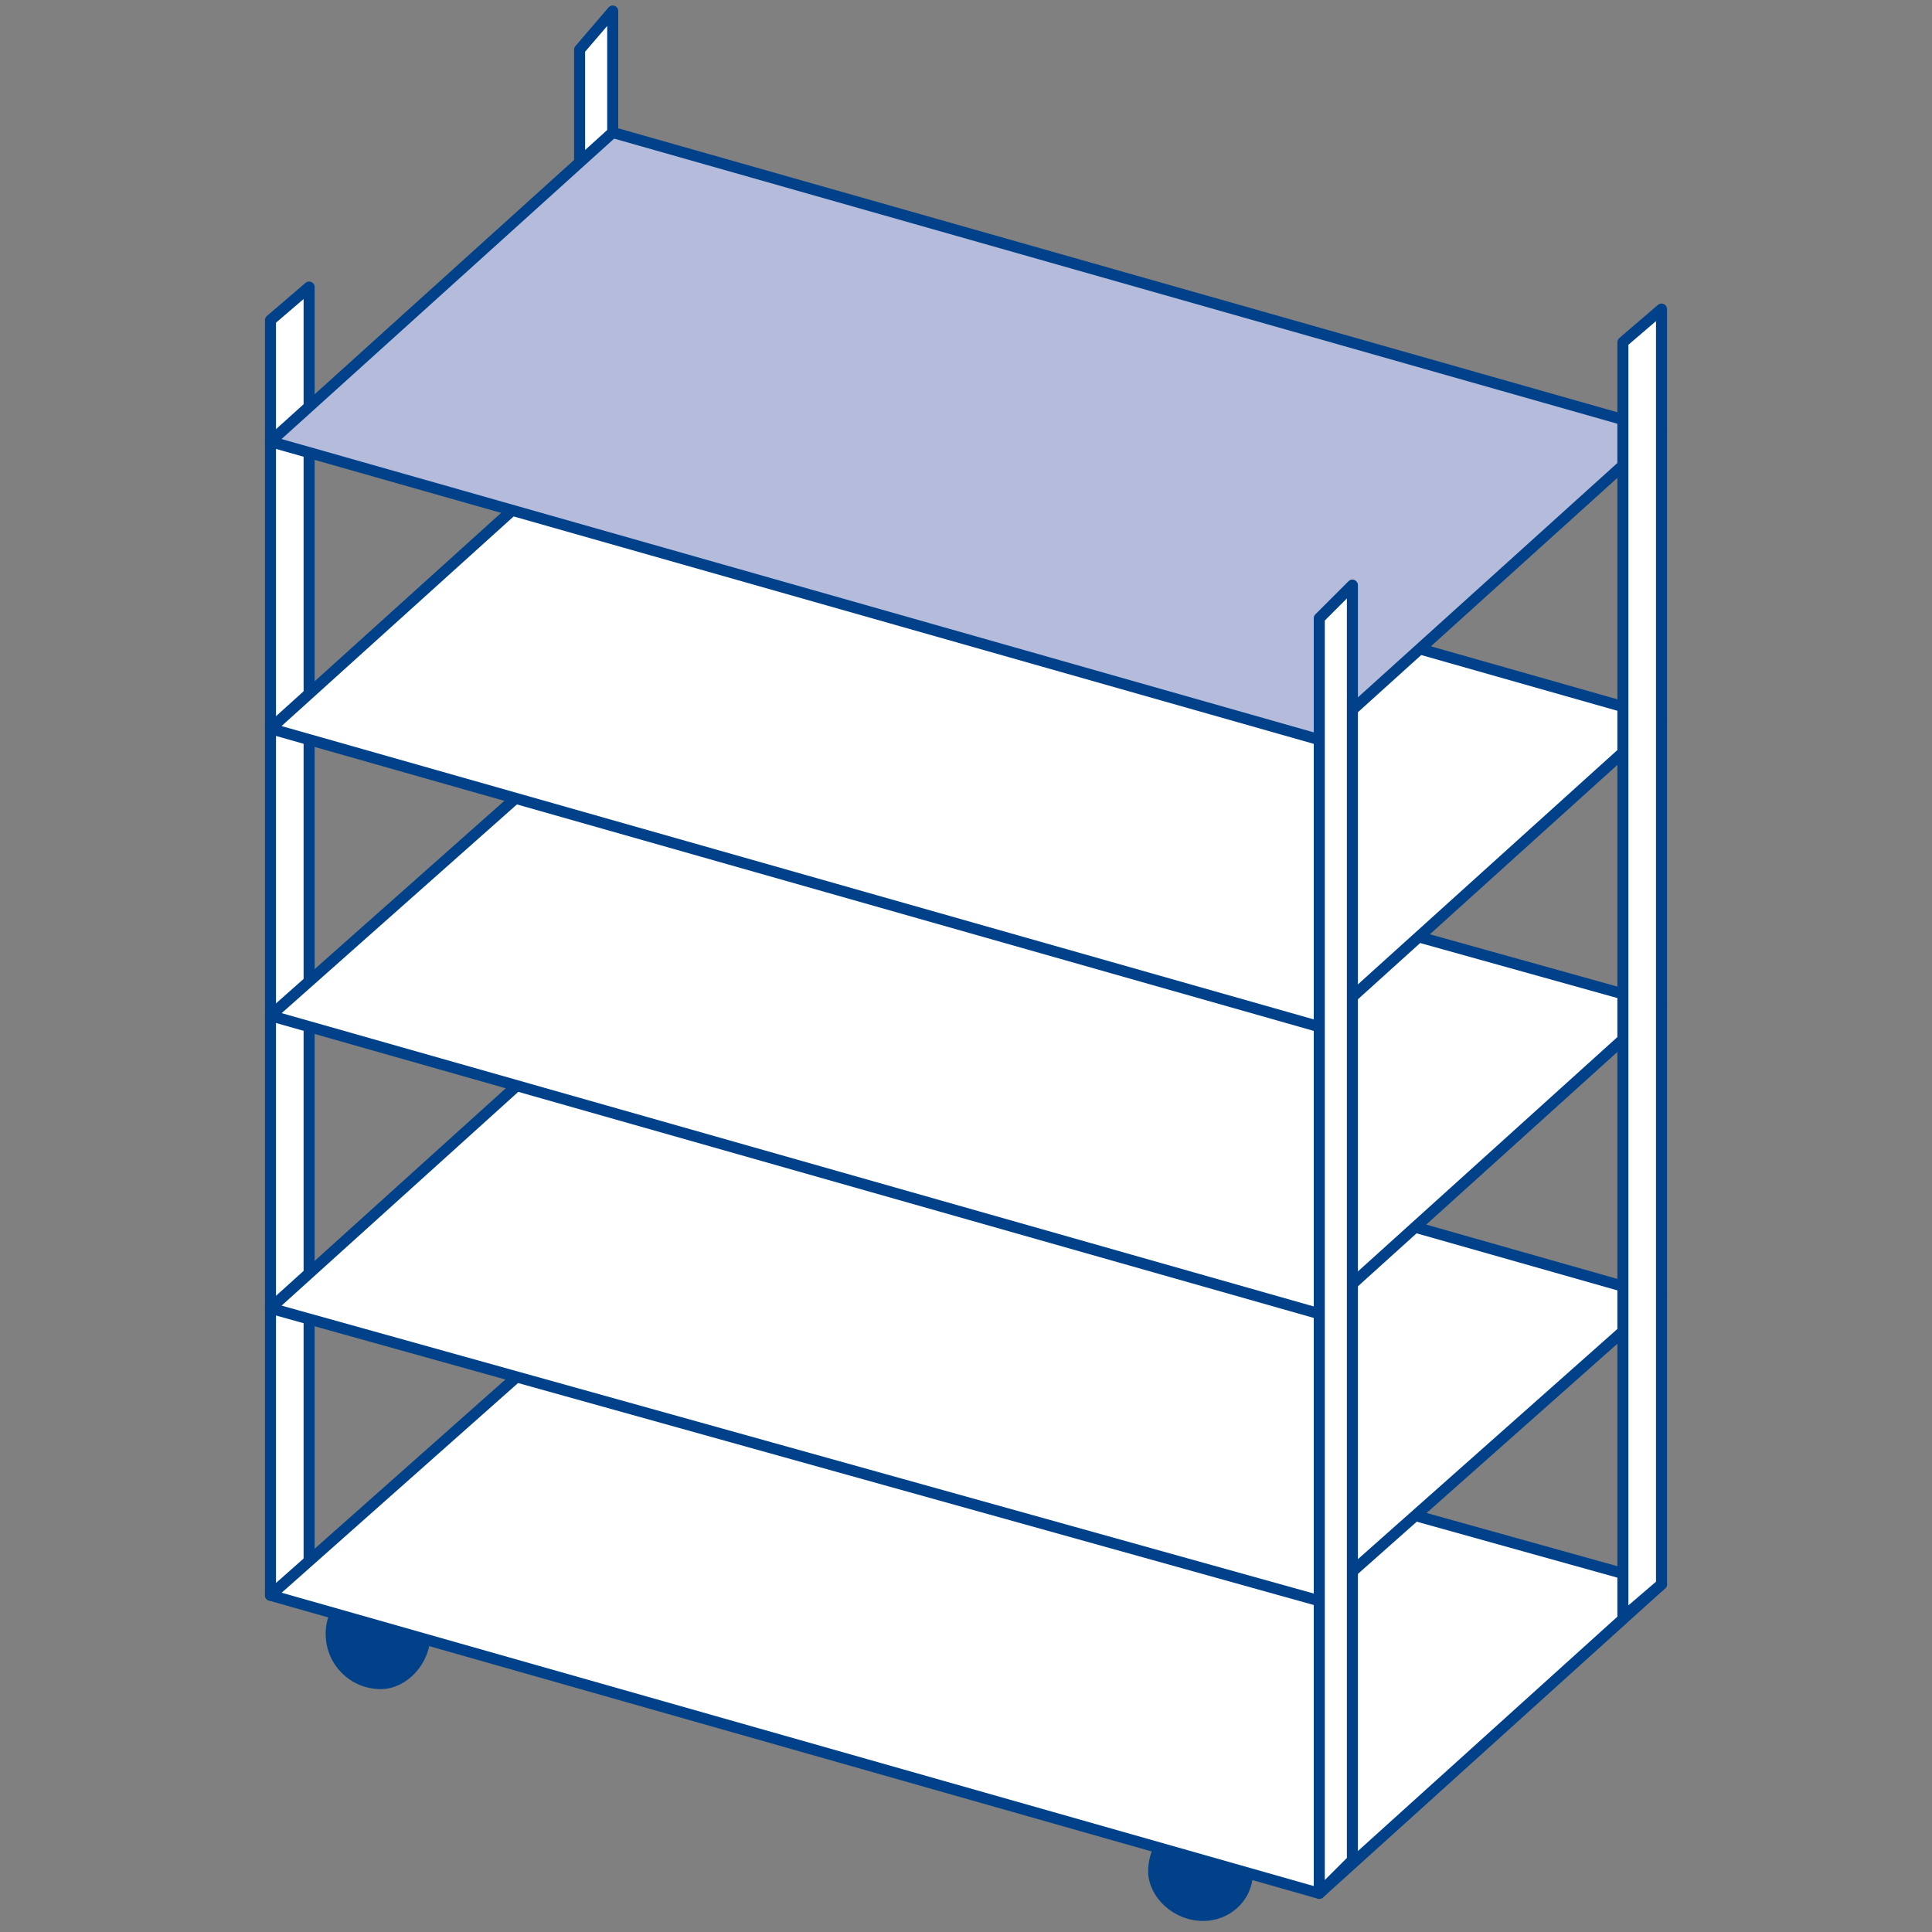
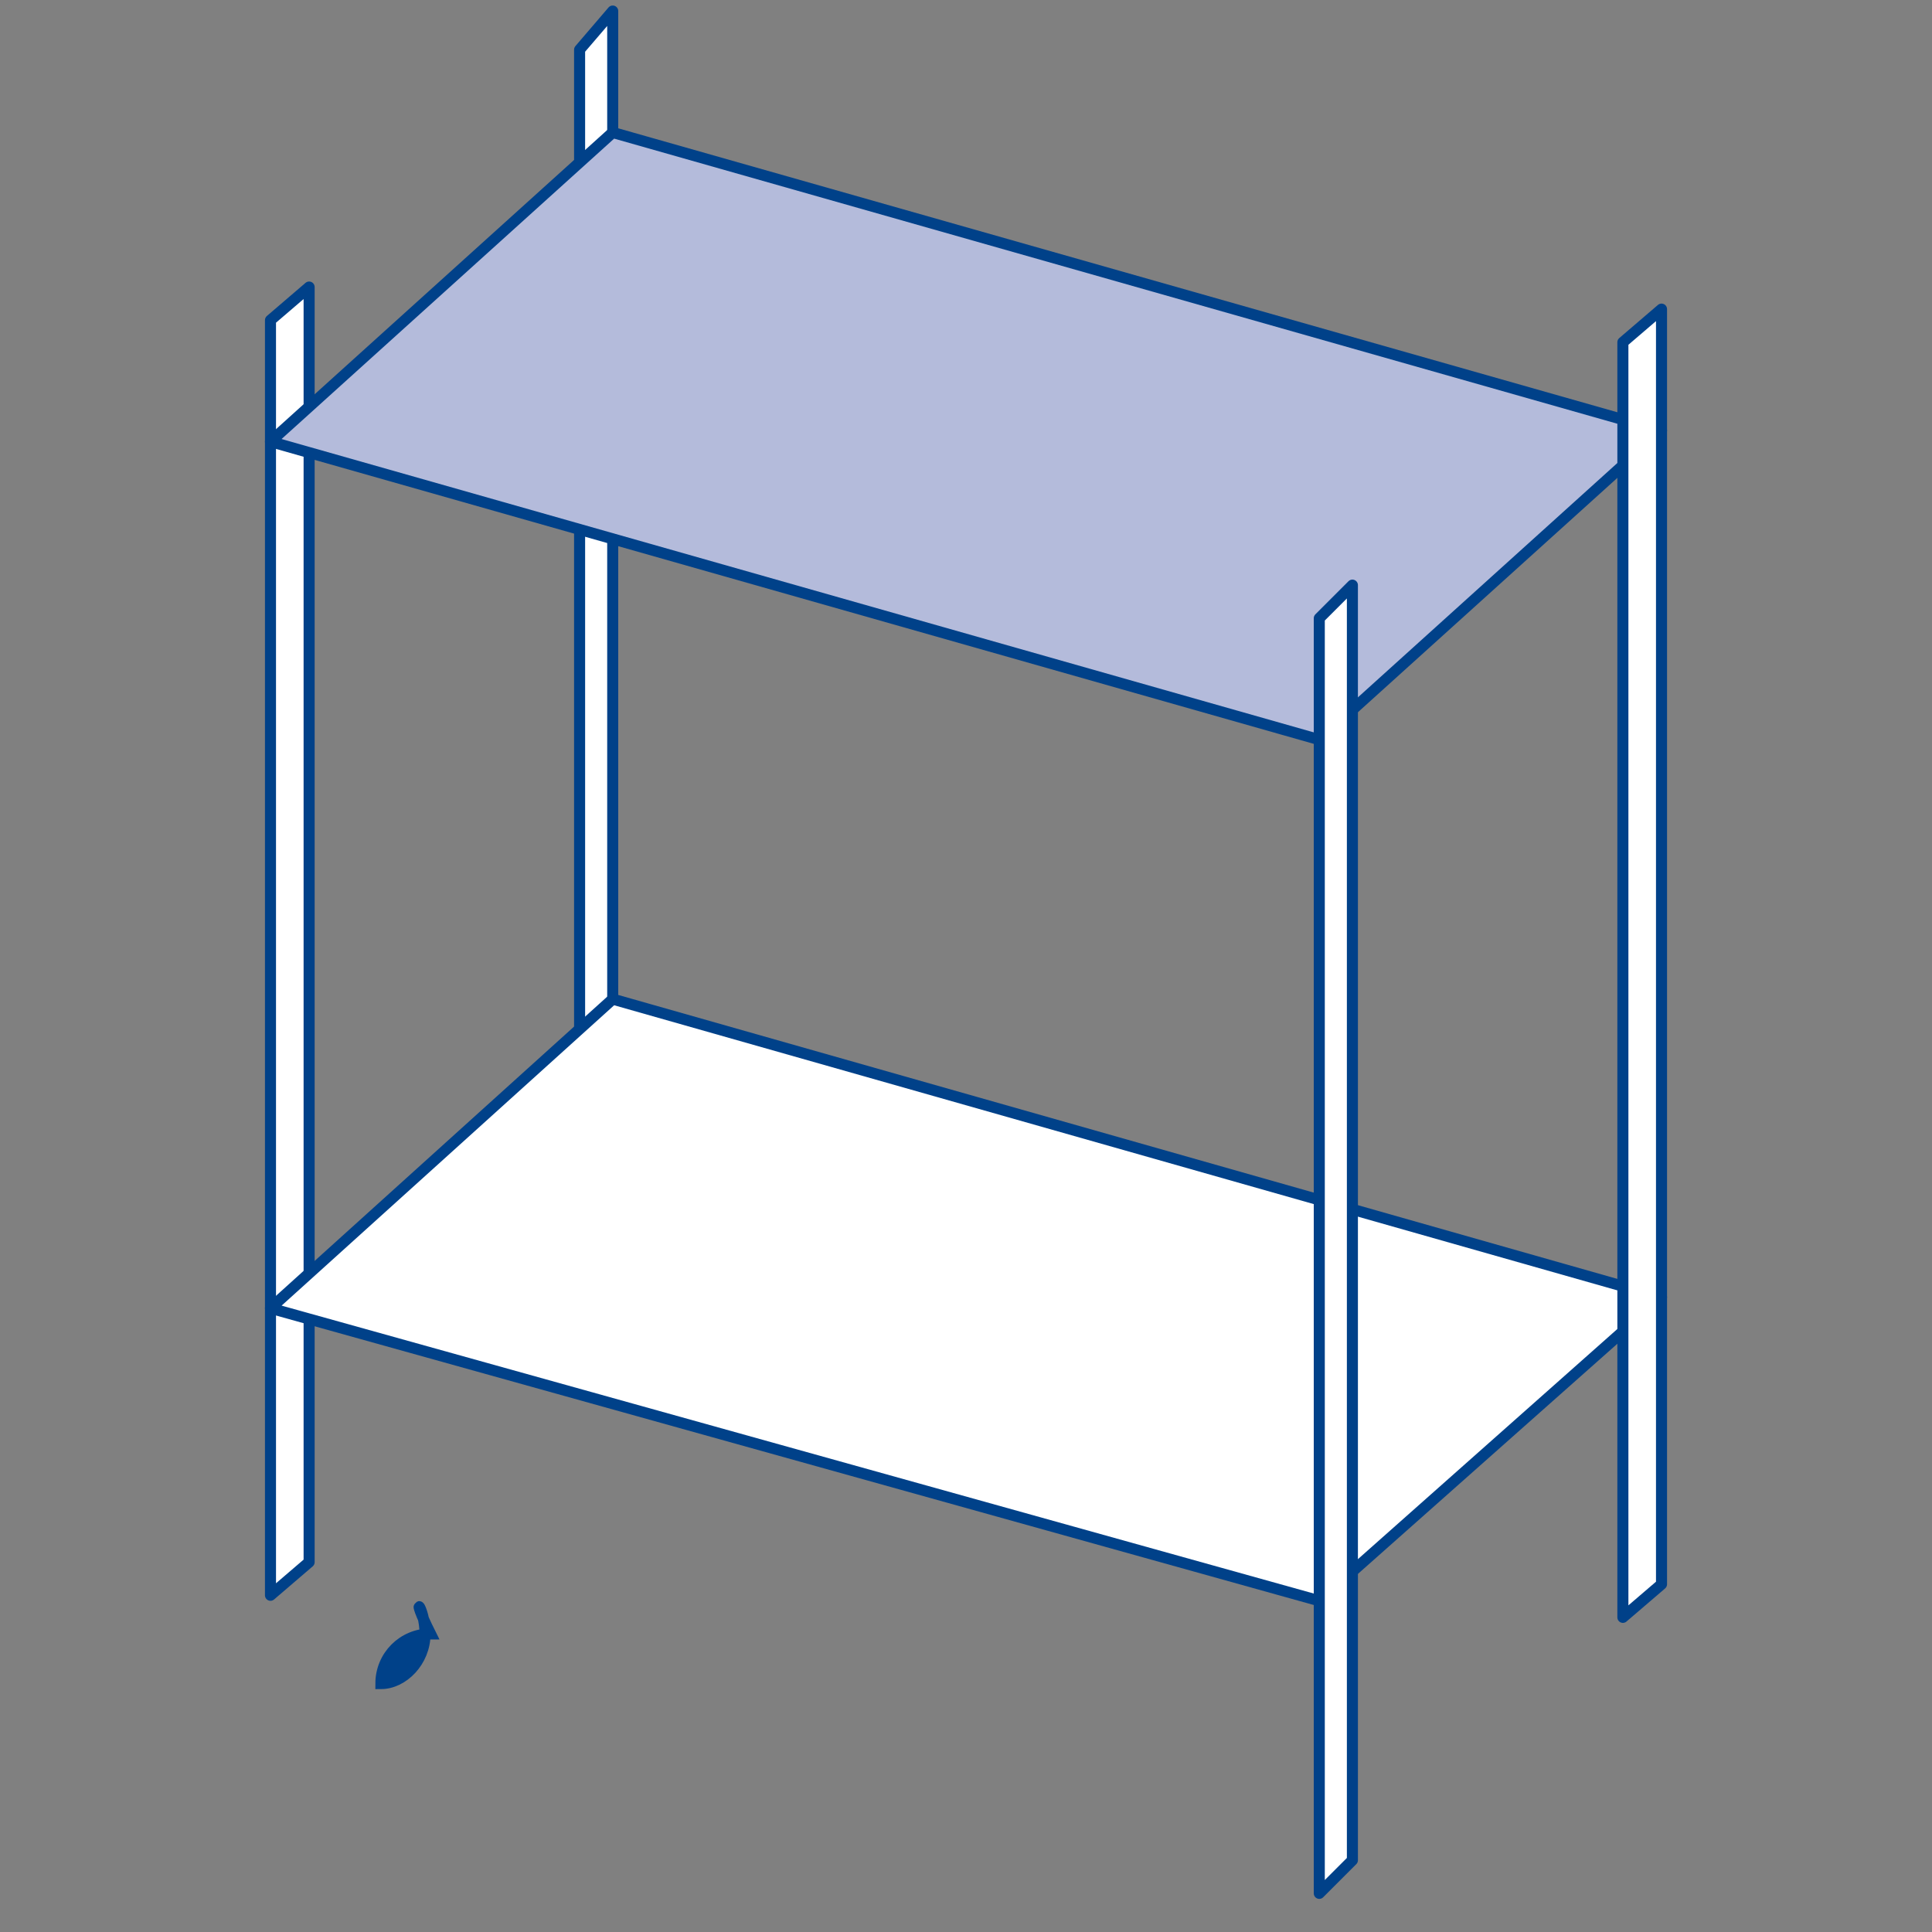
<svg xmlns="http://www.w3.org/2000/svg" version="1.1" id="Ebene_1" x="0px" y="0px" viewBox="0 0 35 35" style="enable-background:new 0 0 35 35;" xml:space="preserve">
  <rect x="0" y="0" width="35" height="35" fill="#808080" stroke="none" />
  <style type="text/css">
	.st0{fill:#FFFFFF;stroke:#004189;stroke-width:0.2;stroke-linecap:round;stroke-linejoin:round;stroke-miterlimit:10;}
	.st1{fill:#004189;stroke:#004189;stroke-width:0.2;stroke-miterlimit:10;}
	.st2{fill:#B4BBDB;stroke:#004189;stroke-width:0.2;stroke-linecap:round;stroke-linejoin:round;stroke-miterlimit:10;}
</style>
  <g>
    <polygon class="st0" points="4.9,28.9 4.9,5.8 5.6,5.2 5.6,28.3  " />
    <polygon class="st0" points="10.5,24 10.5,0.9 11.1,0.2 11.1,23.3  " />
-     <path class="st1" d="M7.7,29.6c0,0.5-0.4,0.9-0.8,0.9c-0.5,0-0.9-0.4-0.9-0.9c0-0.5,0.4-0.9,0.9-0.9C7.4,28.8,7.7,29.1,7.7,29.6z" />
-     <path class="st1" d="M22.6,33.9c0,0.5-0.4,0.8-0.8,0.8c-0.5,0-0.9-0.4-0.9-0.8c0-0.5,0.4-0.9,0.9-0.9C22.2,33,22.6,33.4,22.6,33.9z   " />
-     <polygon class="st0" points="4.9,28.9 11.1,23.4 30.1,28.7 23.9,34.3  " />
+     <path class="st1" d="M7.7,29.6c0,0.5-0.4,0.9-0.8,0.9c0-0.5,0.4-0.9,0.9-0.9C7.4,28.8,7.7,29.1,7.7,29.6z" />
    <polygon class="st0" points="4.9,23.7 11.1,18.1 30.1,23.5 23.9,29  " />
-     <polygon class="st0" points="4.9,18.4 11.1,12.9 30.1,18.2 23.9,23.8  " />
-     <polygon class="st0" points="4.9,13.2 11.1,7.6 30.1,13 23.9,18.6  " />
    <polygon class="st2" points="4.9,8 11.1,2.4 30.1,7.8 23.9,13.4  " />
    <polygon class="st0" points="23.9,34.3 23.9,11.2 24.5,10.6 24.5,33.7  " />
    <polygon class="st0" points="29.4,29.3 29.4,6.2 30.1,5.6 30.1,28.7  " />
  </g>
</svg>